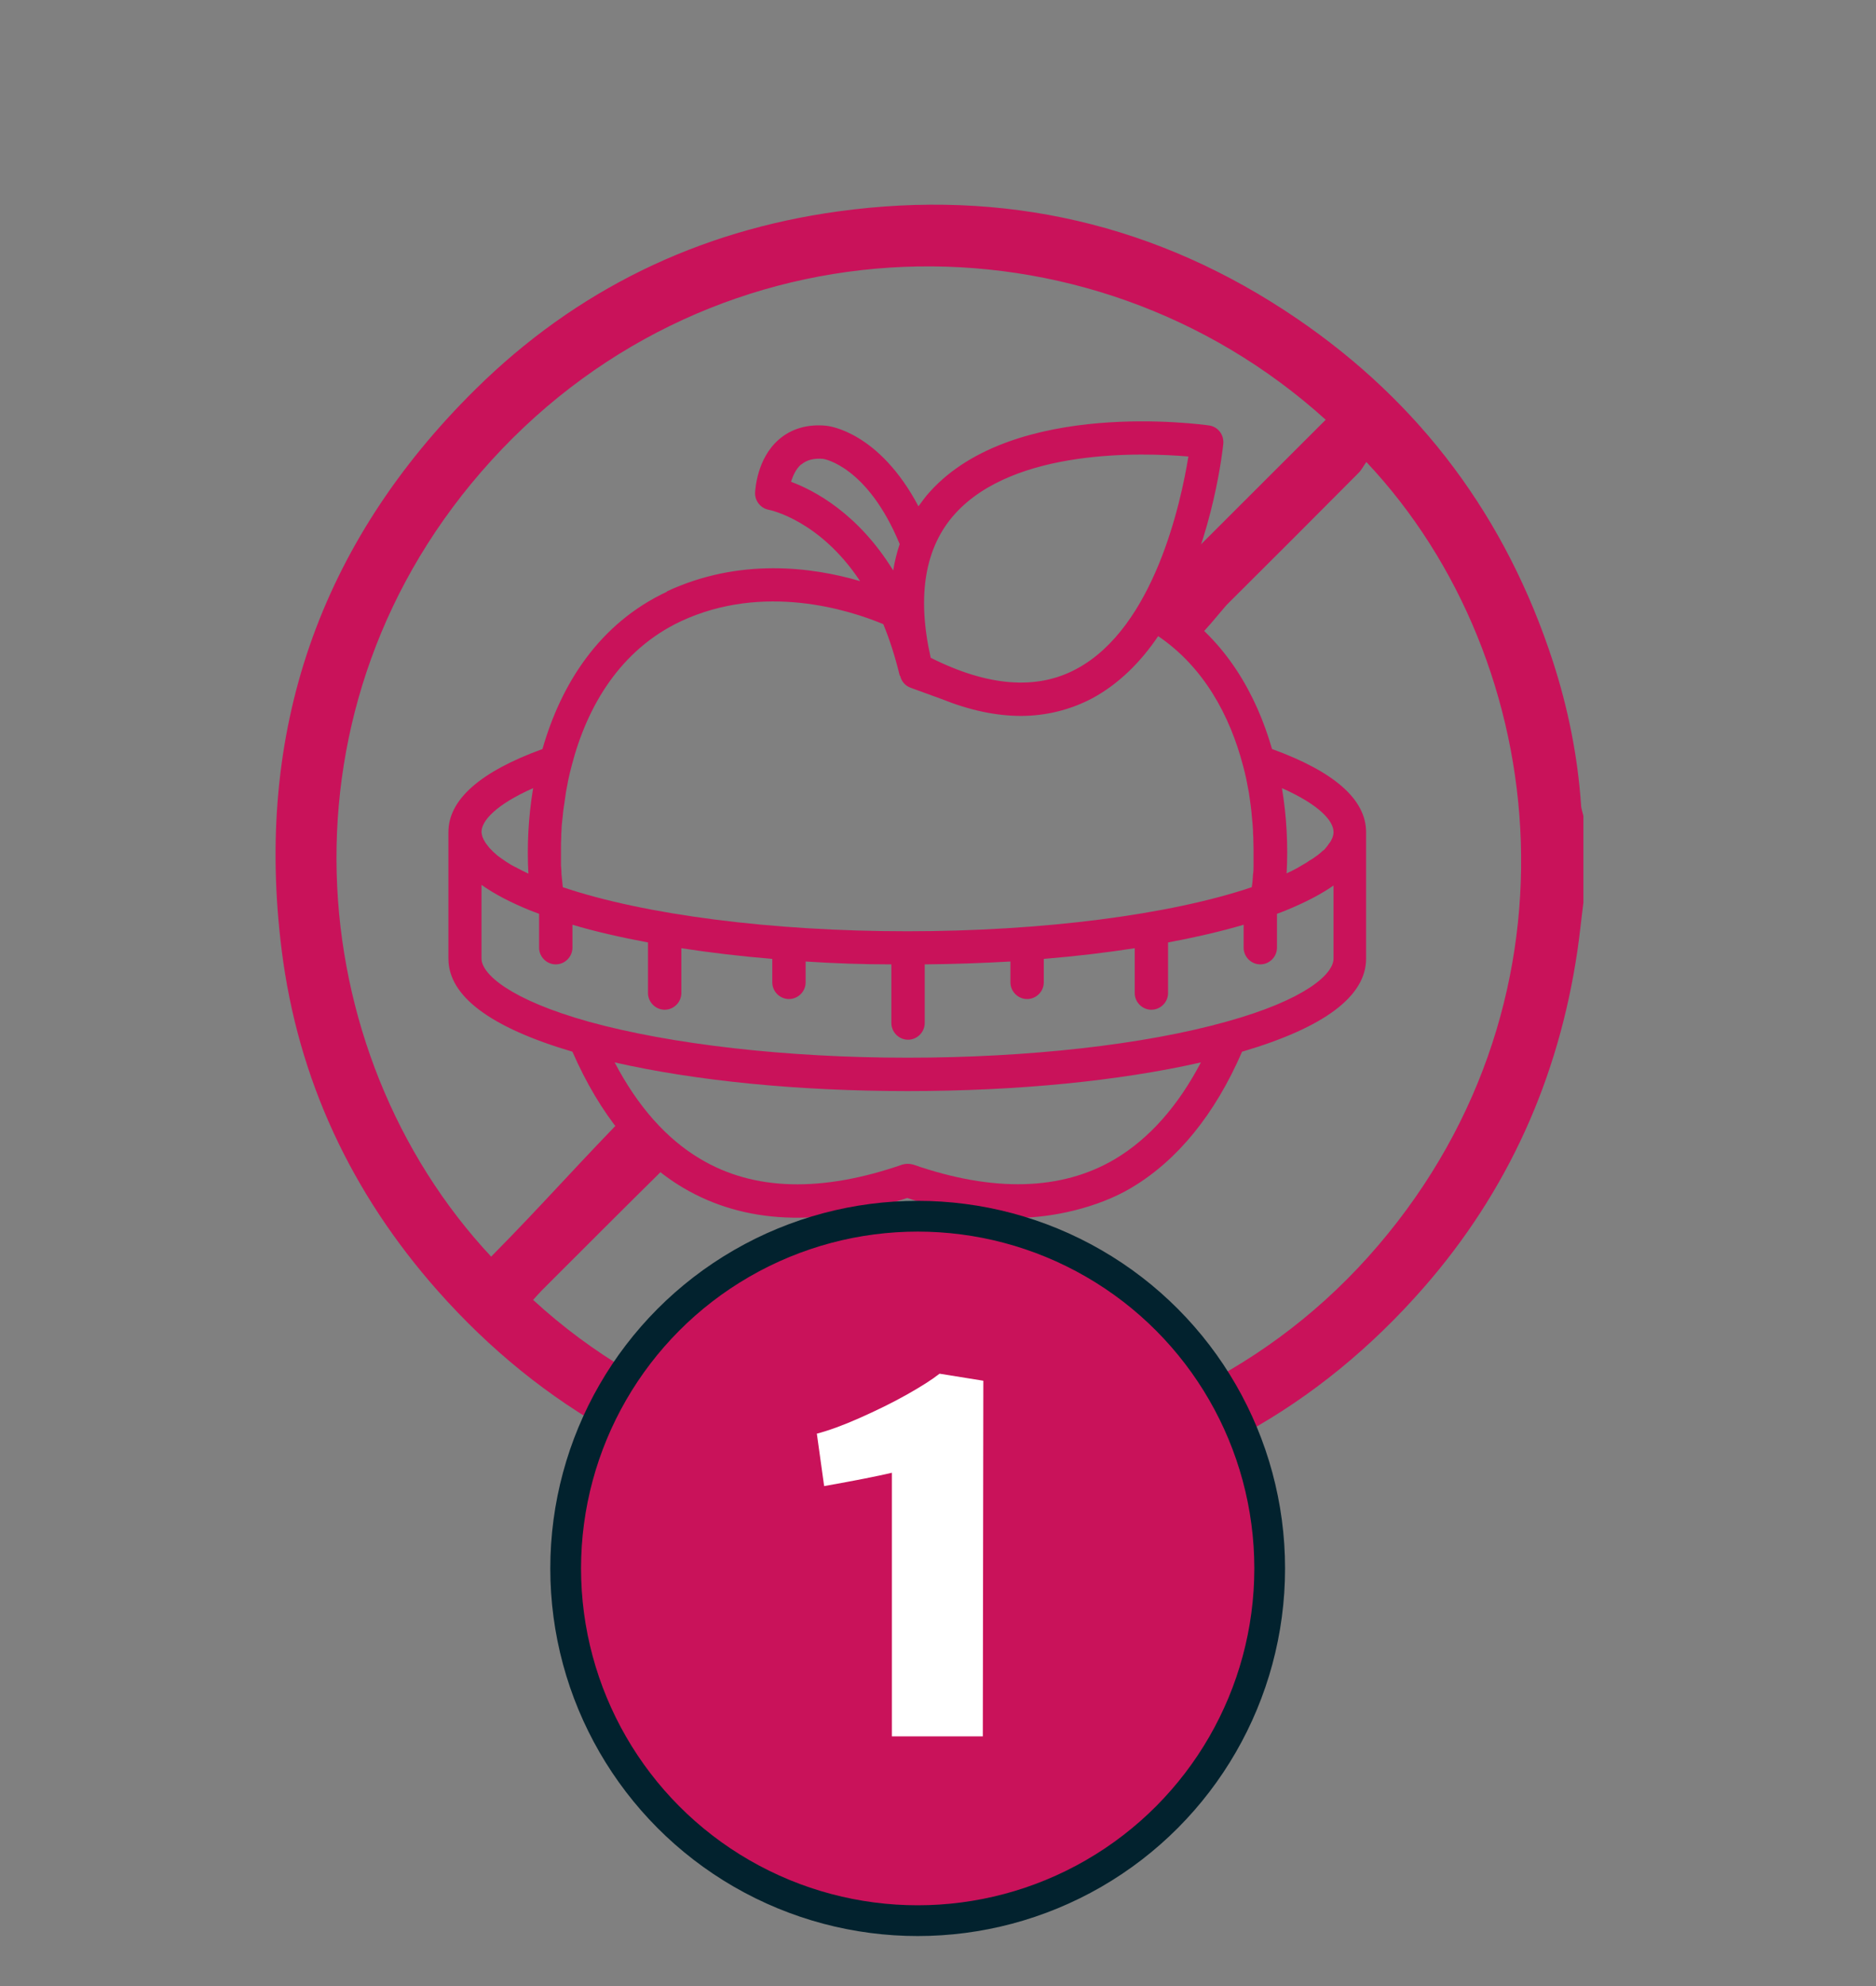
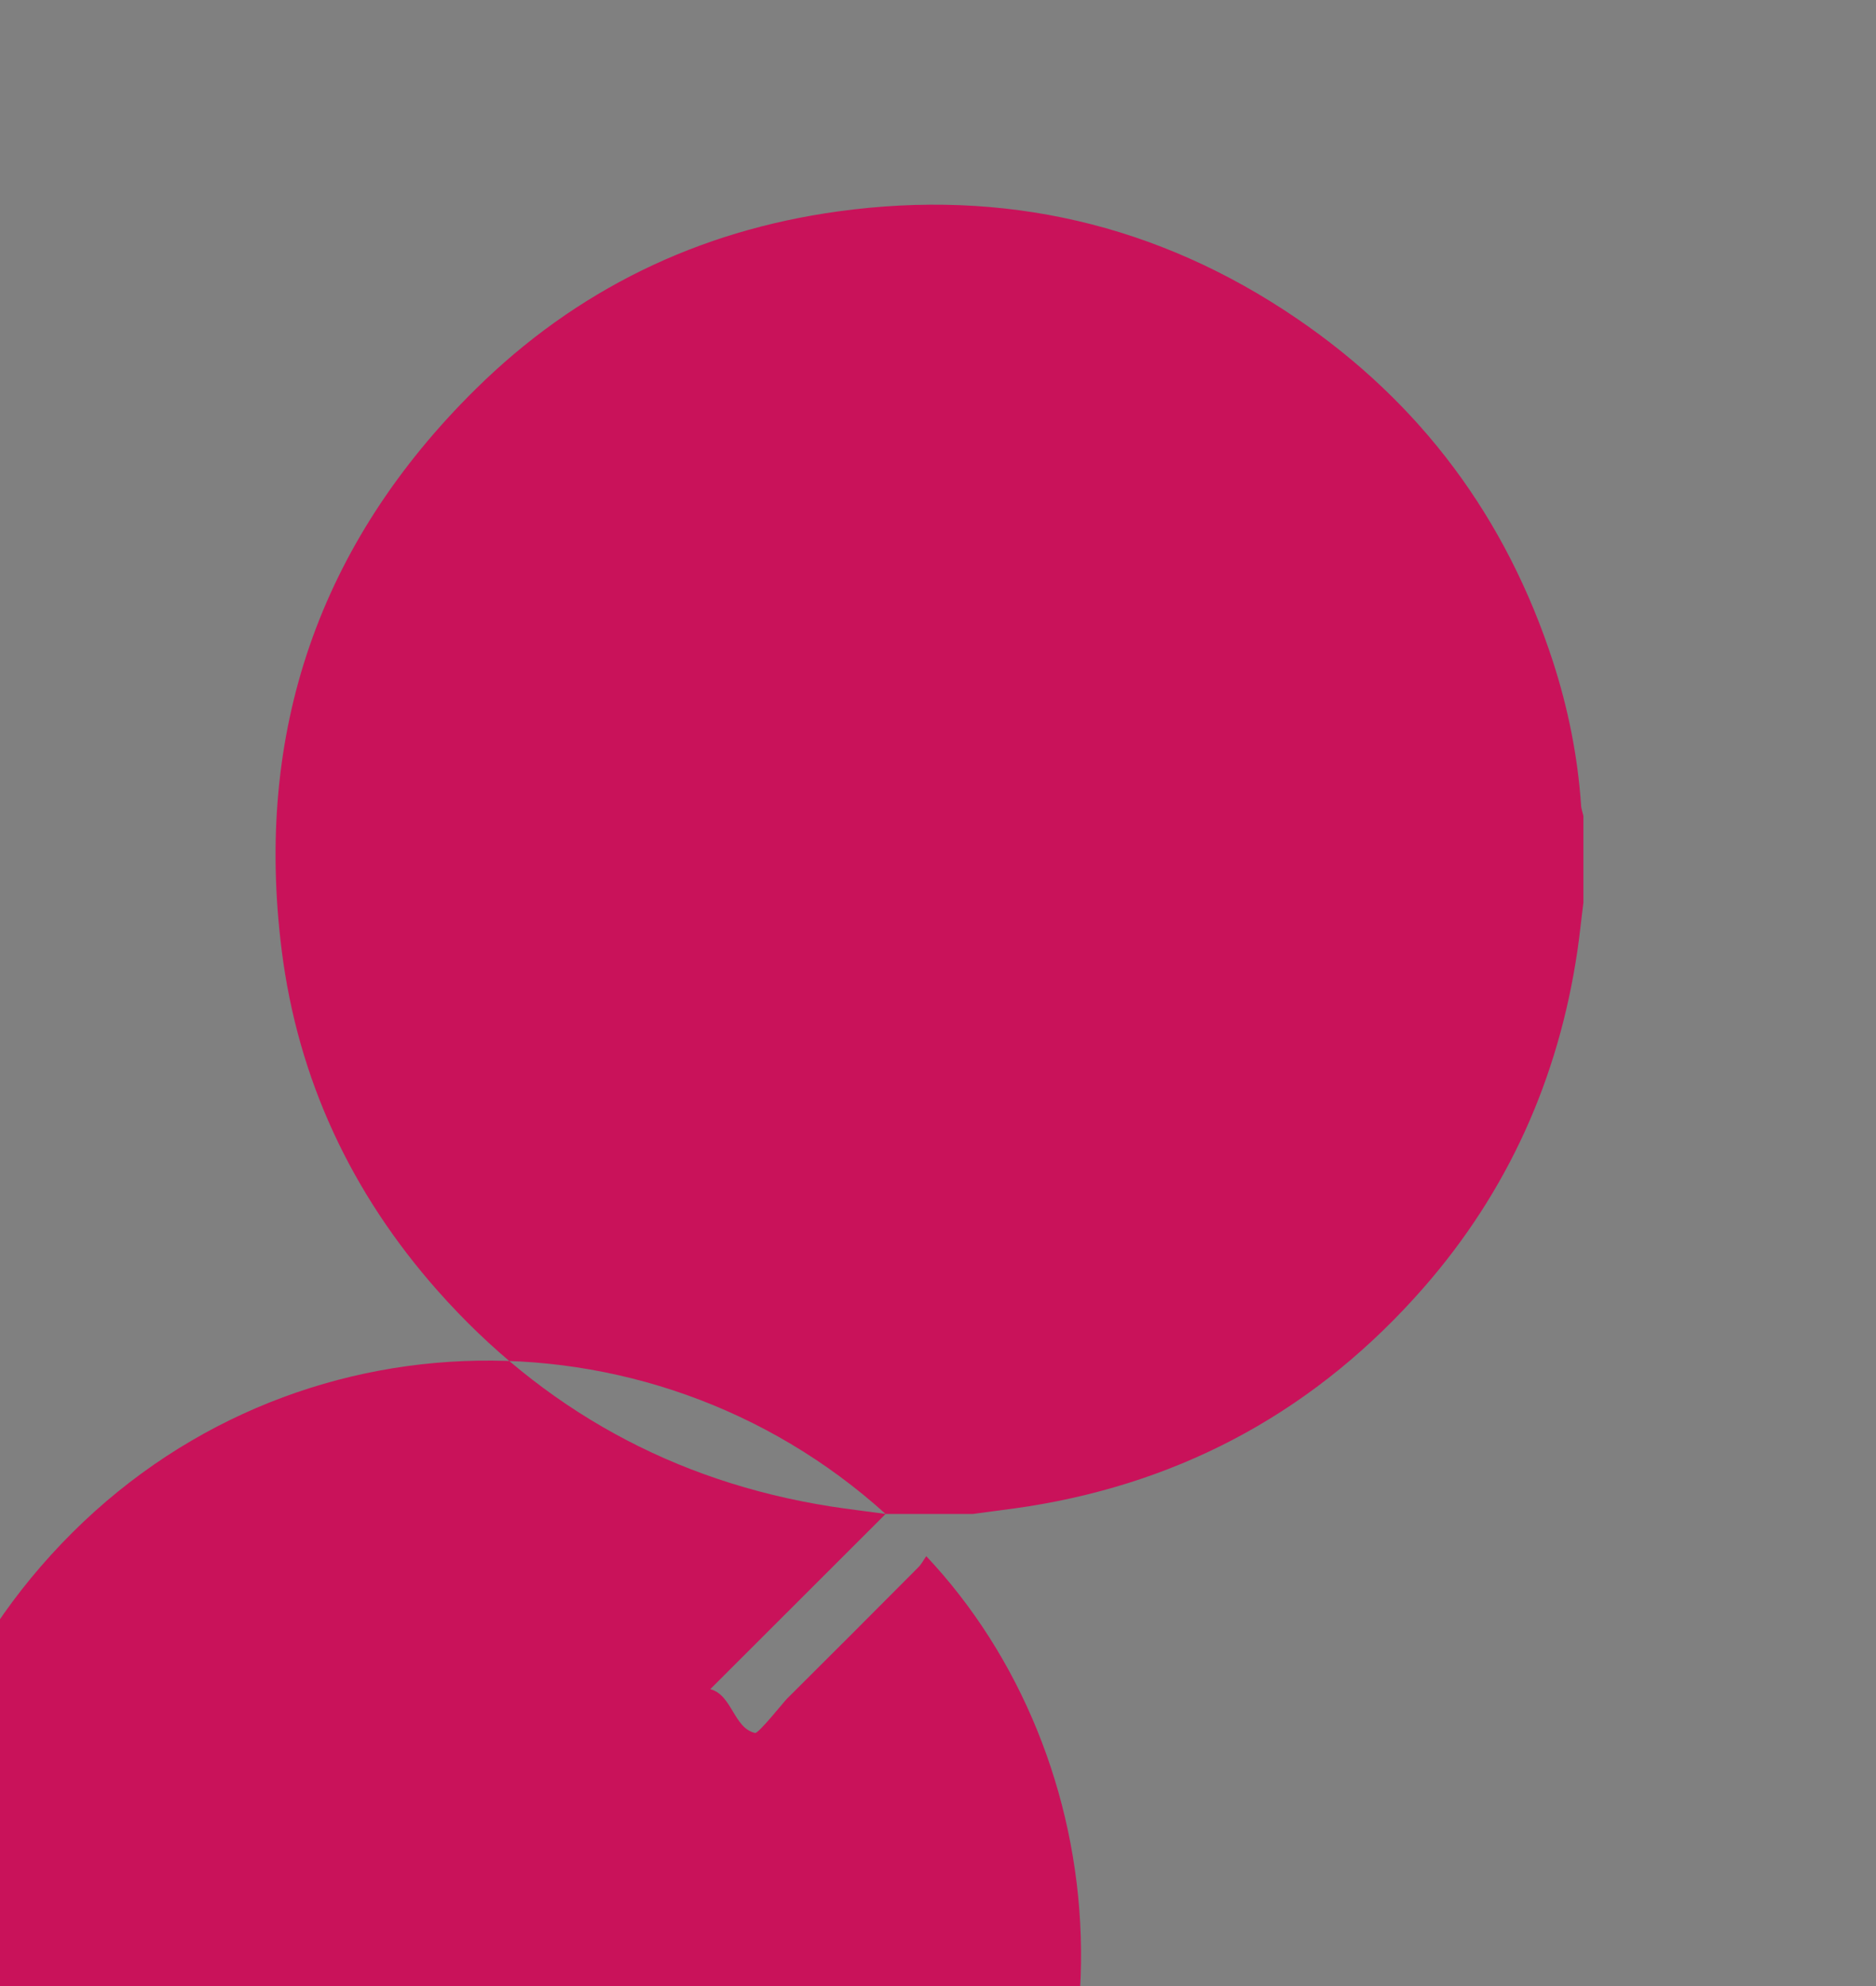
<svg xmlns="http://www.w3.org/2000/svg" id="Layer_1" version="1.1" viewBox="0 0 720 761.9">
  <rect x="0" y="0" width="720" height="761.9" fill="#808080" stroke="none" />
  <defs>
    <style>
      .st0 {
        stroke: #02222e;
        stroke-miterlimit: 10;
        stroke-width: 11.8px;
      }

      .st0, .st1 {
        fill: #c9125a;
      }

      .st2 {
        fill: #fff;
      }
    </style>
  </defs>
-   <path class="st1" d="M256.1,226.9c-26.2,12.2-40.8,35.6-47.9,60.4-23.9,8.7-36.1,19.4-36.1,31.9v48.5c0,14.4,16.1,26.4,47.6,35.7,10.5,24,24.8,41.7,42.5,52.2,23.4,13.8,52.3,15.2,86,3.9,15.1,5.1,29.3,7.6,42.4,7.6s30.7-3.8,43.6-11.5c17.7-10.5,32.1-28.2,42.5-52.2,31.6-9.3,47.6-21.3,47.6-35.7v-48.5c0-12.5-12.1-23.2-36.1-31.9-6.1-21.2-17.7-41.3-37.3-54.3,14.9-28.2,18.4-60.8,18.6-62.8.3-3.4-2-6.5-5.4-7-3-.4-74.7-10.4-107.1,25.3-1.7,1.8-3.1,3.8-4.5,5.7-15.1-28.5-34.2-30.8-35.4-30.9-7.1-.7-13.4,1.1-18.2,5.3-8.4,7.3-9,19.1-9.1,20.4-.1,3.1,2.1,5.9,5.1,6.5,1.1.2,19.9,4.3,35.2,27.4-18.3-5.4-46.3-9.1-74.3,4h0ZM307.5,178.2c2.1-1.8,4.9-2.5,8.4-2.2.2,0,17,2.7,29.4,32.7-1.1,3.2-1.9,6.6-2.5,10.1-13.5-21.9-30.3-30.7-39.2-34,.7-2.3,1.9-5,3.9-6.7h0ZM456.1,175.1c-2.8,17.3-13.1,65.6-43,81.5-15.2,8.2-34,6.7-55.9-4.3-5.4-23.9-2.2-42.5,9.4-55.3,22.8-25.1,72-23.4,89.5-21.9h0ZM345.5,259.3c.5,2.1,2,3.8,4,4.5l11.8,4.3c10.7,4.3,20.9,6.5,30.5,6.5s18.9-2.3,27.3-6.7c10.4-5.6,18.8-14.1,25.4-23.9,17.4,11.8,27.5,30.3,32.6,49.8h0c.5,1.8.9,3.6,1.3,5.4,0,.4.2.8.2,1.1.3,1.7.7,3.4.9,5,.2,1.2.3,2.4.5,3.6.2,1.6.4,3.2.5,4.8.2,1.6.3,3.3.4,4.9,0,.8,0,1.6.1,2.3,0,1.6.1,3.2.1,4.8v2.5c0,1.3,0,2.5,0,3.7,0,1.1,0,2.3-.2,3.5h0c-.1,1.7-.2,3.3-.5,4.9-31.4,10.6-80.4,16.9-132.2,16.9s-100.8-6.3-132.2-16.9c-.2-1.6-.3-3.3-.5-4.9h0c0-1.2-.1-2.3-.2-3.5,0-1.2,0-2.5,0-3.7v-2.5c0-1.6,0-3.1.1-4.8,0-.8,0-1.6.1-2.3,0-1.6.2-3.2.4-4.9.2-1.7.3-3.3.6-4.9.2-1.2.3-2.3.5-3.5.2-1.7.6-3.4.9-5.1,0-.4.2-.8.2-1.1.4-1.8.8-3.6,1.3-5.4h0c5.9-22.8,18.6-44.4,41.9-55.4,31.8-14.8,64.5-4.4,77.7,1.1,2.4,5.8,4.5,12.3,6.3,19.7h0ZM511.8,319.2c0,.6-.1,1.3-.4,2,0,.2-.2.5-.3.7-.2.5-.4.9-.8,1.4-.2.2-.4.5-.6.8-.3.5-.7.9-1.1,1.4-.2.3-.5.6-.9.8-.5.5-1,.9-1.6,1.4-.3.3-.7.5-1.1.8-.6.5-1.4,1-2.1,1.4-.4.2-.8.5-1.2.8-.9.6-1.9,1.1-2.9,1.7-.3.2-.5.3-.8.5-1.3.7-2.7,1.4-4.2,2.1.6-10.8,0-22-1.8-32.7,14.4,6.4,19.8,12.6,19.8,16.8h0ZM511.8,339.5v28.2c0,5.9-10.8,15.8-41.2,24.2-31.4,8.8-76,13.8-122.3,13.8s-90.8-5.1-122.3-13.8c-30.4-8.5-41.2-18.4-41.2-24.2v-28.3c4.9,3.5,11.2,6.8,18.9,9.9,1.1.4,2.1.8,3.2,1.2v13c0,3.5,2.9,6.4,6.4,6.4s6.4-2.9,6.4-6.4v-8.8c8.7,2.6,18.4,4.8,29,6.8v19.4c0,3.5,2.9,6.4,6.4,6.4s6.4-2.9,6.4-6.4v-17.2c11,1.7,22.8,3.1,34.9,4.1v9c0,3.5,2.9,6.4,6.4,6.4s6.4-2.9,6.4-6.4v-8c10.7.7,21.7,1.1,32.9,1.1v22.5c0,3.5,2.9,6.4,6.4,6.4s6.4-2.9,6.4-6.4v-22.5c11.2-.1,22.2-.5,32.9-1.1v8c0,3.5,2.9,6.4,6.4,6.4s6.4-2.9,6.4-6.4v-9c12.2-1,23.9-2.4,34.9-4.1v17.2c0,3.5,2.9,6.4,6.4,6.4s6.4-2.9,6.4-6.4v-19.4c10.5-2,20.2-4.2,29-6.8v8.8c0,3.5,2.9,6.4,6.4,6.4s6.4-2.9,6.4-6.4v-13c1.1-.4,2.2-.8,3.4-1.3,7.6-3.1,13.9-6.4,18.8-9.9h0ZM427.9,444.6c-20.5,12.1-46.6,12.8-77.4,2.1-.7-.2-1.4-.3-2.1-.3s-1.4.1-2.1.3c-30.9,10.7-56.9,10.1-77.4-2.1-13.1-7.7-24.2-20.3-33-37.1,31.2,7.1,70.5,11,112.5,11s81.3-3.9,112.5-11c-8.8,16.8-19.9,29.3-33,37.1h0ZM204.6,302.4c-1.8,10.8-2.4,22-1.8,32.7-1.5-.7-2.9-1.4-4.2-2.1-.3-.2-.6-.4-1-.5-1-.5-2-1.1-2.9-1.7-.4-.2-.8-.5-1.2-.8-.7-.5-1.4-.9-2-1.4-.4-.3-.8-.6-1.1-.9-.5-.5-1.1-.9-1.5-1.4l-.9-.9c-.4-.5-.8-.9-1.1-1.4-.2-.2-.4-.5-.6-.8-.3-.5-.5-.9-.8-1.4,0-.2-.2-.5-.3-.7-.2-.7-.4-1.4-.4-2,0-4.2,5.4-10.4,19.8-16.8h0Z" />
-   <path class="st1" d="M339.9,580.7c-7.1-1-14.2-1.8-21.2-2.9-60.2-9.5-110.5-37.3-150.8-82.8-33.1-37.4-53.6-81.1-59.8-130.6-10.5-83.6,14.3-155.8,74.4-215.1,38.6-38.1,85.4-60.8,139.1-68.2,63.7-8.8,122.8,4.8,176,41,47.8,32.5,80.5,76.6,98.4,131.6,5.8,17.9,9.5,36.2,10.8,55,0,1.4.6,2.8.9,4.3v33.3c-.8,6.1-1.4,12.3-2.3,18.4-7.2,48.8-26.6,92.2-59.1,129.3-40.4,46.1-91,74.2-151.7,83.8-7.1,1.1-14.1,1.9-21.2,2.9h-33.3ZM508.8,161c-91.2-82.4-234-79.2-320.3,15.7-84.7,93.1-73.4,226.8,0,305.3,20.1-20.3,34.6-37,54.6-57.2,1.4,7.8,7.8,12.1,9.7,19.6.9,3.6,4.4,1.5,1.9,4-14.2,14-32.5,32.3-46.6,46.4-1.2,1.2-2.3,2.5-3.5,3.8,91.5,83.9,237.1,76.3,320.4-16.4,85.1-94.7,71.6-228.4-.6-305-1.1,1.5-1.9,3.2-3.2,4.4-16.7,16.8-33.5,33.6-50.3,50.3-1.2,1.2-10.9,13.4-12.2,13.1-8.2-1.8-8.8-14.6-17.2-16.8,22.4-22.3,44.6-44.6,67.2-67.1Z" />
-   <circle class="st0" cx="352.2" cy="601.6" r="135.1" />
-   <path class="st2" d="M316.3,570l-2.8-20.1c4.6-1.2,10.1-3.2,16.4-6,6.3-2.8,12.3-5.7,18-8.9,5.7-3.2,9.9-5.9,12.7-8.1l16.8,2.7-.2,136.4h-34.9v-101.1c-5.5,1.3-14.1,3-25.9,5.1Z" />
+   <path class="st1" d="M339.9,580.7c-7.1-1-14.2-1.8-21.2-2.9-60.2-9.5-110.5-37.3-150.8-82.8-33.1-37.4-53.6-81.1-59.8-130.6-10.5-83.6,14.3-155.8,74.4-215.1,38.6-38.1,85.4-60.8,139.1-68.2,63.7-8.8,122.8,4.8,176,41,47.8,32.5,80.5,76.6,98.4,131.6,5.8,17.9,9.5,36.2,10.8,55,0,1.4.6,2.8.9,4.3v33.3c-.8,6.1-1.4,12.3-2.3,18.4-7.2,48.8-26.6,92.2-59.1,129.3-40.4,46.1-91,74.2-151.7,83.8-7.1,1.1-14.1,1.9-21.2,2.9h-33.3Zc-91.2-82.4-234-79.2-320.3,15.7-84.7,93.1-73.4,226.8,0,305.3,20.1-20.3,34.6-37,54.6-57.2,1.4,7.8,7.8,12.1,9.7,19.6.9,3.6,4.4,1.5,1.9,4-14.2,14-32.5,32.3-46.6,46.4-1.2,1.2-2.3,2.5-3.5,3.8,91.5,83.9,237.1,76.3,320.4-16.4,85.1-94.7,71.6-228.4-.6-305-1.1,1.5-1.9,3.2-3.2,4.4-16.7,16.8-33.5,33.6-50.3,50.3-1.2,1.2-10.9,13.4-12.2,13.1-8.2-1.8-8.8-14.6-17.2-16.8,22.4-22.3,44.6-44.6,67.2-67.1Z" />
</svg>